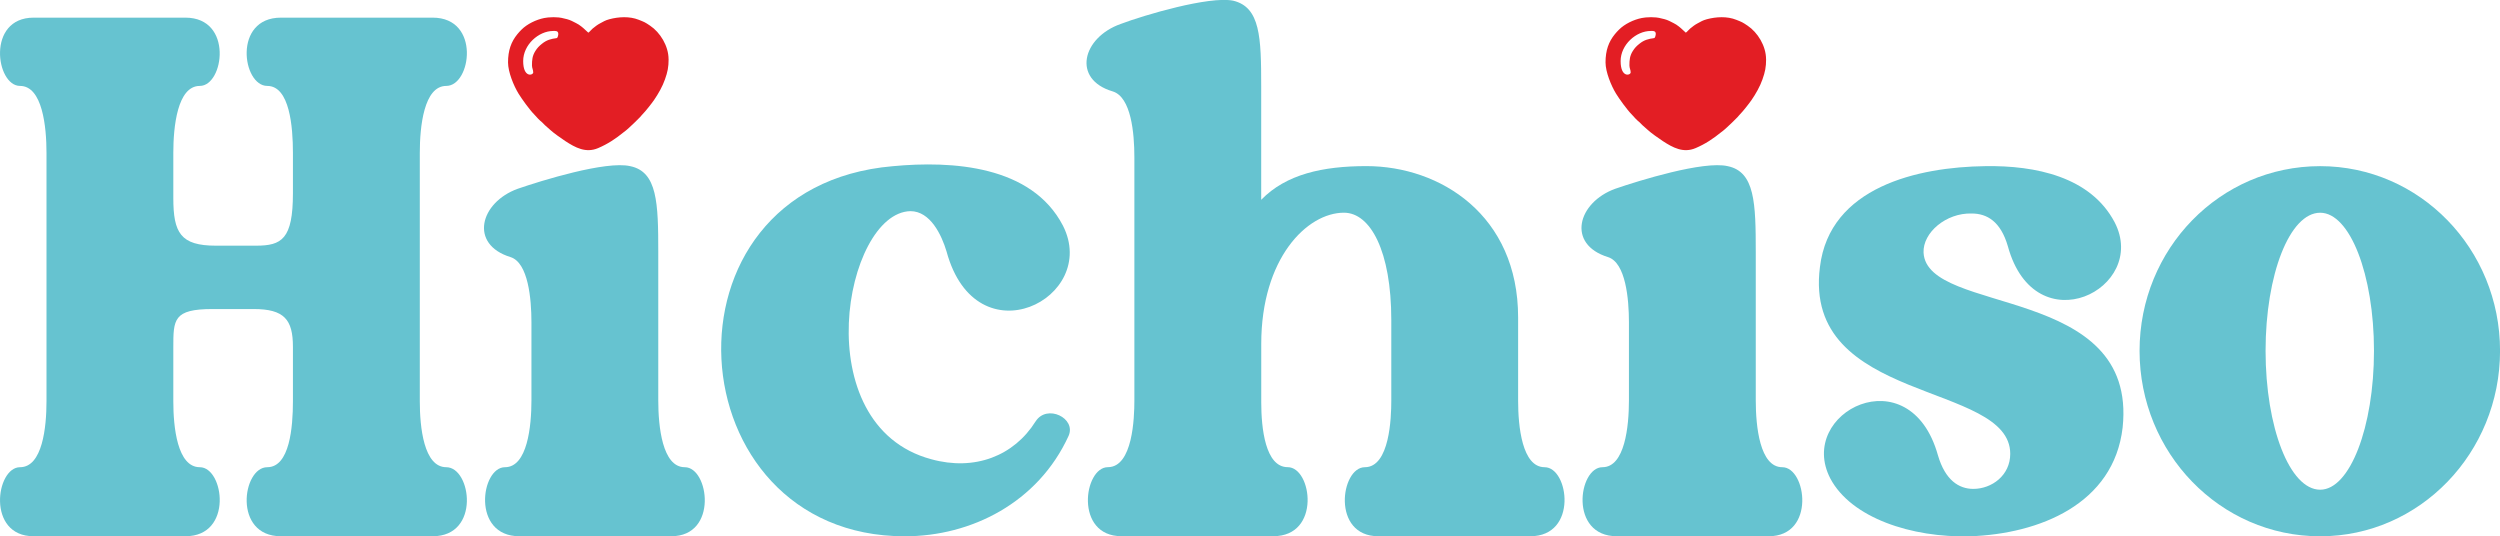
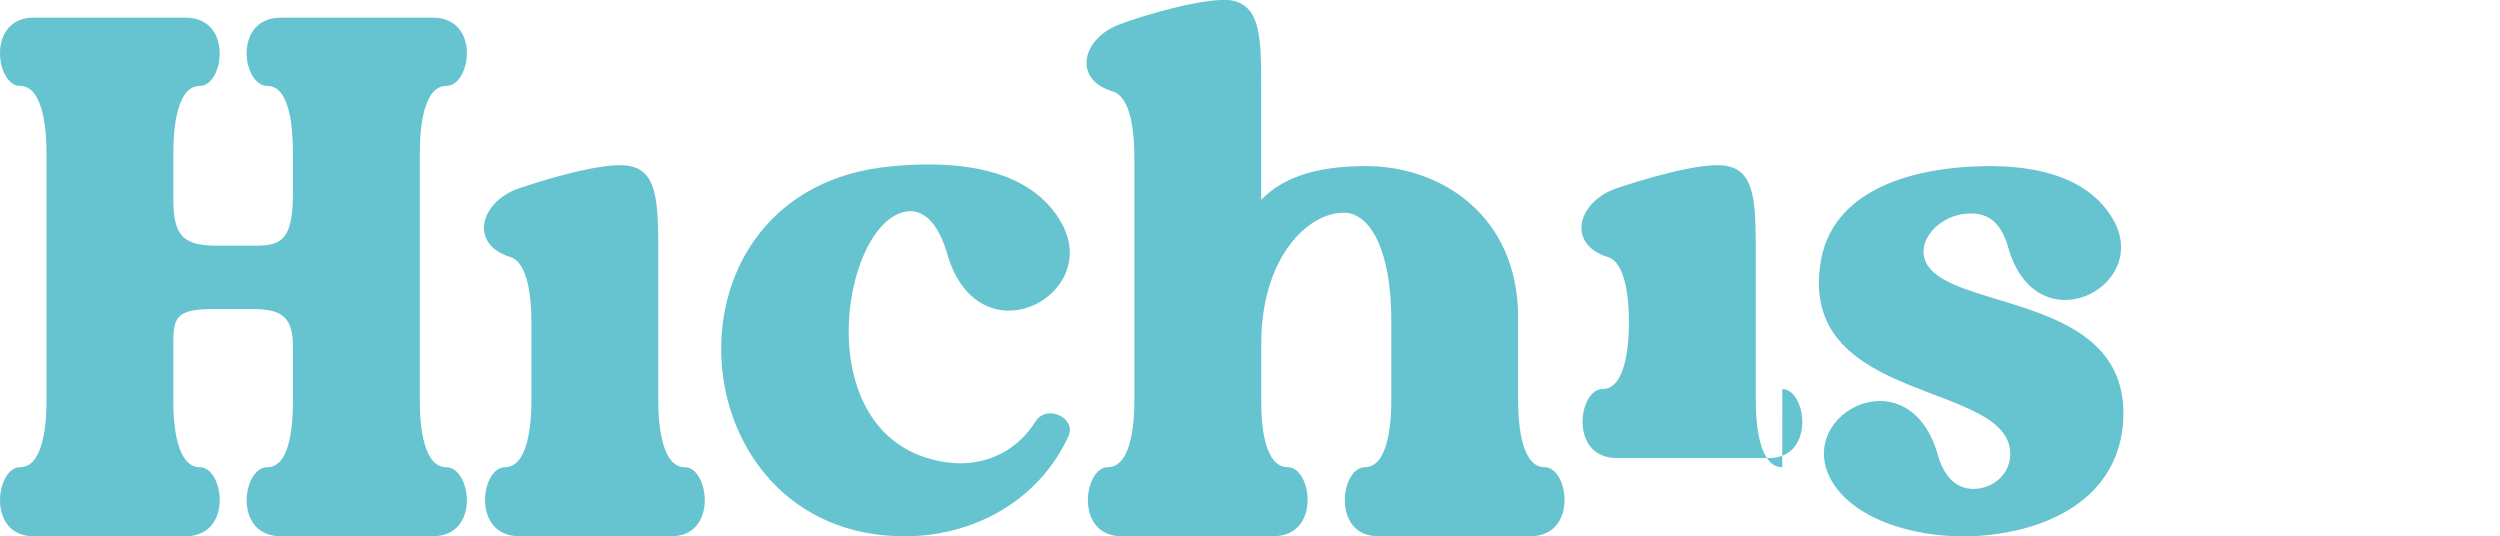
<svg xmlns="http://www.w3.org/2000/svg" viewBox="0 0 520 111.56" style="shape-rendering:geometricPrecision; text-rendering:geometricPrecision; image-rendering:optimizeQuality; fill-rule:evenodd; clip-rule:evenodd" version="1.1" height="9.3mm" width="43.349mm" xml:space="preserve">
  <defs>
    <style type="text/css">
   
    .fil1 {fill:#E31E24}
    .fil0 {fill:#66C3D0;fill-rule:nonzero}
   
  </style>
  </defs>
  <g id="Layer_x0020_1">
    <g id="_1995363432704">
      <g>
-         <path d="M482.6 34.56c-20.88,0 -37.57,17.2 -37.57,38.41 0,21.21 16.7,38.58 37.57,38.58 20.71,0 37.41,-17.37 37.41,-38.58 0,-21.21 -16.7,-38.41 -37.41,-38.41zm0 67.3c-6.35,0 -11.36,-13.02 -11.36,-28.89 0,-15.86 5.01,-28.72 11.36,-28.72 6.18,0 11.19,12.86 11.19,28.72 0,15.86 -5.01,28.89 -11.19,28.89z" class="fil0" />
        <path d="M400.1 52.54c-0.17,-4.15 4.68,-8.29 10.02,-8.13 3.17,0 6.01,1.64 7.51,6.79 5.68,20.76 29.39,8.82 22.21,-4.98 -5.01,-9.49 -16.53,-11.83 -26.89,-11.66 -14.03,0.17 -32.4,4.34 -34.4,20.96 -3.68,28.58 39.58,23.77 39.58,38.88 0,4.48 -3.84,7.29 -7.68,7.29 -3,0 -5.84,-1.81 -7.35,-6.96 -5.84,-20.93 -29.56,-8.96 -22.38,4.82 4.34,8.16 16.87,12.33 29.06,12 14.36,-0.5 29.89,-6.68 31.73,-22.63 3.17,-29.89 -40.75,-23.27 -41.41,-36.38z" class="fil0" />
-         <path d="M370.71 97.18c-4.68,0 -5.51,-8.52 -5.51,-13.89l0 -30.81c0,-10.22 -0.17,-16.76 -5.84,-17.92 -5.01,-1.17 -18.54,3.03 -23.38,4.7 -7.85,2.84 -10.18,11.55 -1.5,14.22 3.67,1.17 4.34,8.71 4.34,13.55l0 16.26c0,5.37 -0.84,13.89 -5.51,13.89 -5.01,0 -7.01,14.36 3.01,14.36 10.52,0 21.04,0 31.56,0 9.85,0 7.85,-14.36 2.84,-14.36z" class="fil0" />
+         <path d="M370.71 97.18c-4.68,0 -5.51,-8.52 -5.51,-13.89l0 -30.81c0,-10.22 -0.17,-16.76 -5.84,-17.92 -5.01,-1.17 -18.54,3.03 -23.38,4.7 -7.85,2.84 -10.18,11.55 -1.5,14.22 3.67,1.17 4.34,8.71 4.34,13.55c0,5.37 -0.84,13.89 -5.51,13.89 -5.01,0 -7.01,14.36 3.01,14.36 10.52,0 21.04,0 31.56,0 9.85,0 7.85,-14.36 2.84,-14.36z" class="fil0" />
        <path d="M321.28 97.18c-4.68,0 -5.51,-8.49 -5.51,-13.81l0 -17.34c0,-21.29 -16.2,-31.48 -31.56,-31.48 -9.02,0 -16.7,1.67 -21.88,7.01l0 -23.55c0,-10.19 -0.17,-16.53 -5.84,-17.87 -5.01,-1 -18.54,3.01 -23.38,4.84 -8.02,2.84 -10.18,11.52 -1.67,14.03 3.84,1.17 4.51,8.68 4.51,13.69 0,16.84 0,33.82 0,50.66 0,3.48 -0.33,13.81 -5.51,13.81 -5.01,0 -7.01,14.36 2.84,14.36 10.52,0 21.04,0 31.56,0 10.02,0 8.02,-14.36 3.01,-14.36 -4.68,0 -5.51,-8.16 -5.51,-13.47l0 -12.16c0,-17.81 9.52,-27.3 17.2,-27.3 5.51,0 9.85,7.99 9.85,22.29l0 16.84c0,3.48 -0.33,13.81 -5.51,13.81 -5.01,0 -7.01,14.36 2.84,14.36 10.52,0 21.04,0 31.56,0 10.02,0 8.02,-14.36 3.01,-14.36z" class="fil0" />
        <path d="M215.41 87.64c-4.51,7.21 -12.69,10.38 -21.71,7.88 -26.22,-7.04 -18.04,-51.27 -4.34,-51.6 4.18,0 6.51,5.01 7.52,8.38 6.18,22.8 31.89,9.71 24.21,-5.37 -6.51,-12.52 -23.04,-13.53 -35.4,-12.36 -50.43,4.34 -45.42,76.98 2.5,76.98 13.86,0 27.72,-7.01 34.07,-20.87 1.67,-3.7 -4.51,-6.71 -6.85,-3.03z" class="fil0" />
        <path d="M142.43 97.18c-4.68,0 -5.51,-8.52 -5.51,-13.89l0 -30.81c0,-10.22 -0.17,-16.76 -5.84,-17.92 -5.01,-1.17 -18.54,3.03 -23.38,4.7 -7.85,2.84 -10.18,11.55 -1.5,14.22 3.68,1.17 4.34,8.71 4.34,13.55l0 16.26c0,5.37 -0.84,13.89 -5.51,13.89 -5.01,0 -7.01,14.36 3.01,14.36 10.52,0 21.04,0 31.56,0 9.85,0 7.85,-14.36 2.84,-14.36z" class="fil0" />
        <path d="M9.67 83.49c0,5.34 -0.83,13.69 -5.51,13.69 -5.01,0 -7.01,14.36 2.84,14.36 10.52,0 21.04,0 31.56,0 10.02,0 8.02,-14.36 3,-14.36 -4.68,0 -5.51,-8.35 -5.51,-13.69l0 -11.19c0,-5.84 0,-8.02 8.18,-8.02l8.52 0c6.35,0 8.18,2.17 8.18,7.85l0 11.36c0,5.34 -0.67,13.69 -5.34,13.69 -5.18,0 -7.18,14.36 2.84,14.36 10.52,0 21.04,0 31.56,0 10.02,0 8.02,-14.36 2.84,-14.36 -4.68,0 -5.51,-8.35 -5.51,-13.69 0,-17.2 0,-34.4 0,-51.71 0,-5.37 0.83,-13.91 5.51,-13.91 5.18,0 7.18,-14.2 -2.84,-14.2 -10.52,0 -21.04,0 -31.56,0 -10.02,0 -8.02,14.2 -2.84,14.2 4.67,0 5.34,8.54 5.34,13.91l0 8.41c0,9.57 -2.34,10.91 -7.68,10.91l-8.35 0c-7.35,0 -8.85,-2.67 -8.85,-9.91l0 -9.41c0,-5.37 0.83,-13.91 5.51,-13.91 5.01,0 7.01,-14.2 -3,-14.2 -10.52,0 -21.04,0 -31.56,0 -9.85,0 -7.85,14.2 -2.84,14.2 4.68,0 5.51,8.54 5.51,13.91 0,17.31 0,34.51 0,51.71z" class="fil0" />
      </g>
-       <path d="M367.35 12.32c0,1.63 -0.21,2.65 -0.76,4.2 -0.51,1.46 -1.38,2.99 -2.26,4.27 -0.48,0.71 -1.81,2.39 -2.42,3 -0.22,0.21 -0.3,0.37 -0.52,0.59 -0.74,0.73 -1.41,1.43 -2.19,2.12l-0.55 0.49c-0.19,0.18 -0.41,0.32 -0.62,0.49 -1.7,1.38 -3.33,2.47 -5.35,3.33 -2.54,1.08 -4.72,-0.09 -6.84,-1.48 -0.82,-0.54 -2.48,-1.71 -3.11,-2.31l-1.14 -1.01c-0.19,-0.2 -0.35,-0.37 -0.55,-0.56 -0.28,-0.26 -0.49,-0.38 -0.85,-0.78l-0.78 -0.85c-0.97,-0.97 -2.64,-3.3 -3.28,-4.35 -1,-1.63 -2.18,-4.5 -2.18,-6.49 0,-2.48 0.64,-4.28 1.95,-5.88 0.28,-0.34 0.53,-0.61 0.84,-0.92 1.18,-1.19 3.07,-2.1 4.74,-2.43 0.65,-0.13 0.94,-0.13 1.67,-0.16 0.22,-0.01 0.15,-0.02 0.3,-0.01 0.13,0 0.27,0.02 0.42,0.02 0.89,0 1.52,0.18 2.35,0.39 0.73,0.19 1.29,0.52 1.87,0.81 0.52,0.26 0.65,0.37 1.11,0.71 0.52,0.38 1.25,1.15 1.45,1.29 0.35,-0.24 0.57,-0.59 0.9,-0.86 0.54,-0.43 0.96,-0.78 1.58,-1.1 0.68,-0.35 0.98,-0.59 1.9,-0.84 1.92,-0.51 4.2,-0.65 6.12,0.12 1.2,0.48 1.25,0.48 2.36,1.23 2.06,1.38 3.83,4.18 3.83,6.99zm-22.95 -5.29c0,-0.7 -0.74,-0.59 -1.04,-0.59 -3.07,0 -6.27,2.88 -6.27,6.26 0,3.56 2.09,2.98 2.09,2.36 0,-0.55 -0.26,-0.89 -0.26,-1.44 0,-1.12 0.06,-1.99 0.7,-3.01 0.41,-0.65 0.78,-1.03 1.37,-1.5 1.01,-0.82 1.91,-1.03 3.05,-1.18 0.28,-0.04 0.36,-0.75 0.36,-0.91z" class="fil1" />
-       <path d="M139.07 12.32c0,1.63 -0.21,2.65 -0.76,4.2 -0.51,1.46 -1.38,2.99 -2.26,4.27 -0.48,0.71 -1.81,2.39 -2.42,3 -0.22,0.21 -0.3,0.37 -0.52,0.59 -0.74,0.73 -1.41,1.43 -2.19,2.12l-0.55 0.49c-0.19,0.18 -0.41,0.32 -0.62,0.49 -1.7,1.38 -3.33,2.47 -5.35,3.33 -2.54,1.08 -4.72,-0.09 -6.84,-1.48 -0.82,-0.54 -2.48,-1.71 -3.11,-2.31l-1.14 -1.01c-0.19,-0.2 -0.36,-0.37 -0.55,-0.56 -0.28,-0.26 -0.49,-0.38 -0.85,-0.78l-0.78 -0.85c-0.97,-0.97 -2.64,-3.3 -3.28,-4.35 -1,-1.63 -2.18,-4.5 -2.18,-6.49 0,-2.48 0.64,-4.28 1.95,-5.88 0.28,-0.34 0.53,-0.61 0.84,-0.92 1.18,-1.19 3.07,-2.1 4.74,-2.43 0.65,-0.13 0.94,-0.13 1.67,-0.16 0.22,-0.01 0.15,-0.02 0.3,-0.01 0.13,0 0.27,0.02 0.42,0.02 0.89,0 1.52,0.18 2.35,0.39 0.73,0.19 1.29,0.52 1.87,0.81 0.52,0.26 0.65,0.37 1.11,0.71 0.52,0.38 1.25,1.15 1.45,1.29 0.35,-0.24 0.57,-0.59 0.9,-0.86 0.54,-0.43 0.96,-0.78 1.58,-1.1 0.68,-0.35 0.98,-0.59 1.9,-0.84 1.92,-0.51 4.2,-0.65 6.12,0.12 1.2,0.48 1.25,0.48 2.36,1.23 2.06,1.38 3.83,4.18 3.83,6.99zm-22.95 -5.29c0,-0.7 -0.74,-0.59 -1.04,-0.59 -3.07,0 -6.26,2.88 -6.26,6.26 0,3.56 2.09,2.98 2.09,2.36 0,-0.55 -0.26,-0.89 -0.26,-1.44 0,-1.12 0.06,-1.99 0.7,-3.01 0.41,-0.65 0.78,-1.03 1.37,-1.5 1.01,-0.82 1.91,-1.03 3.05,-1.18 0.28,-0.04 0.36,-0.75 0.36,-0.91z" class="fil1" />
    </g>
  </g>
</svg>